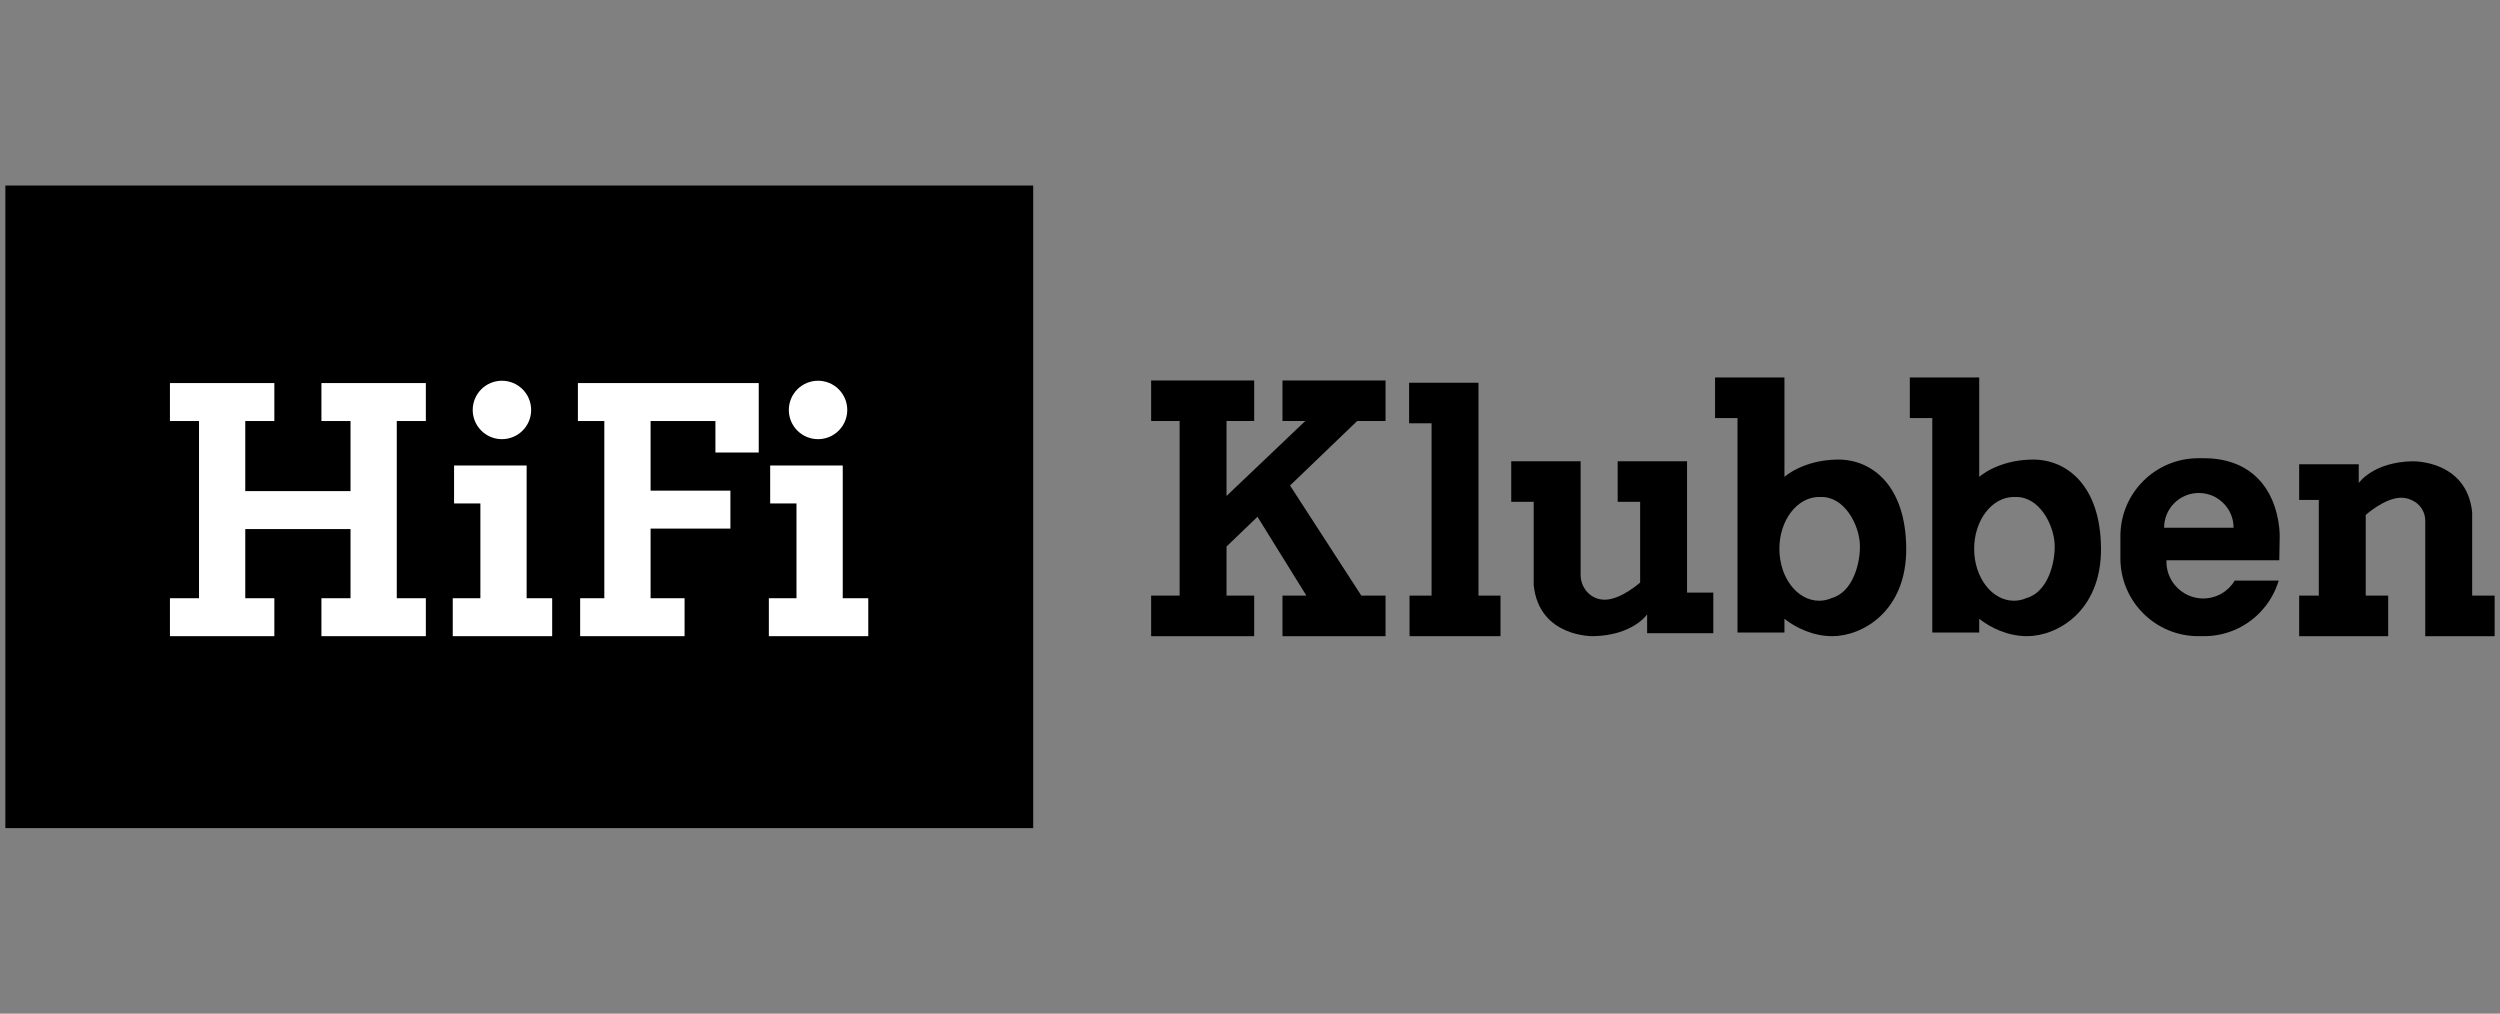
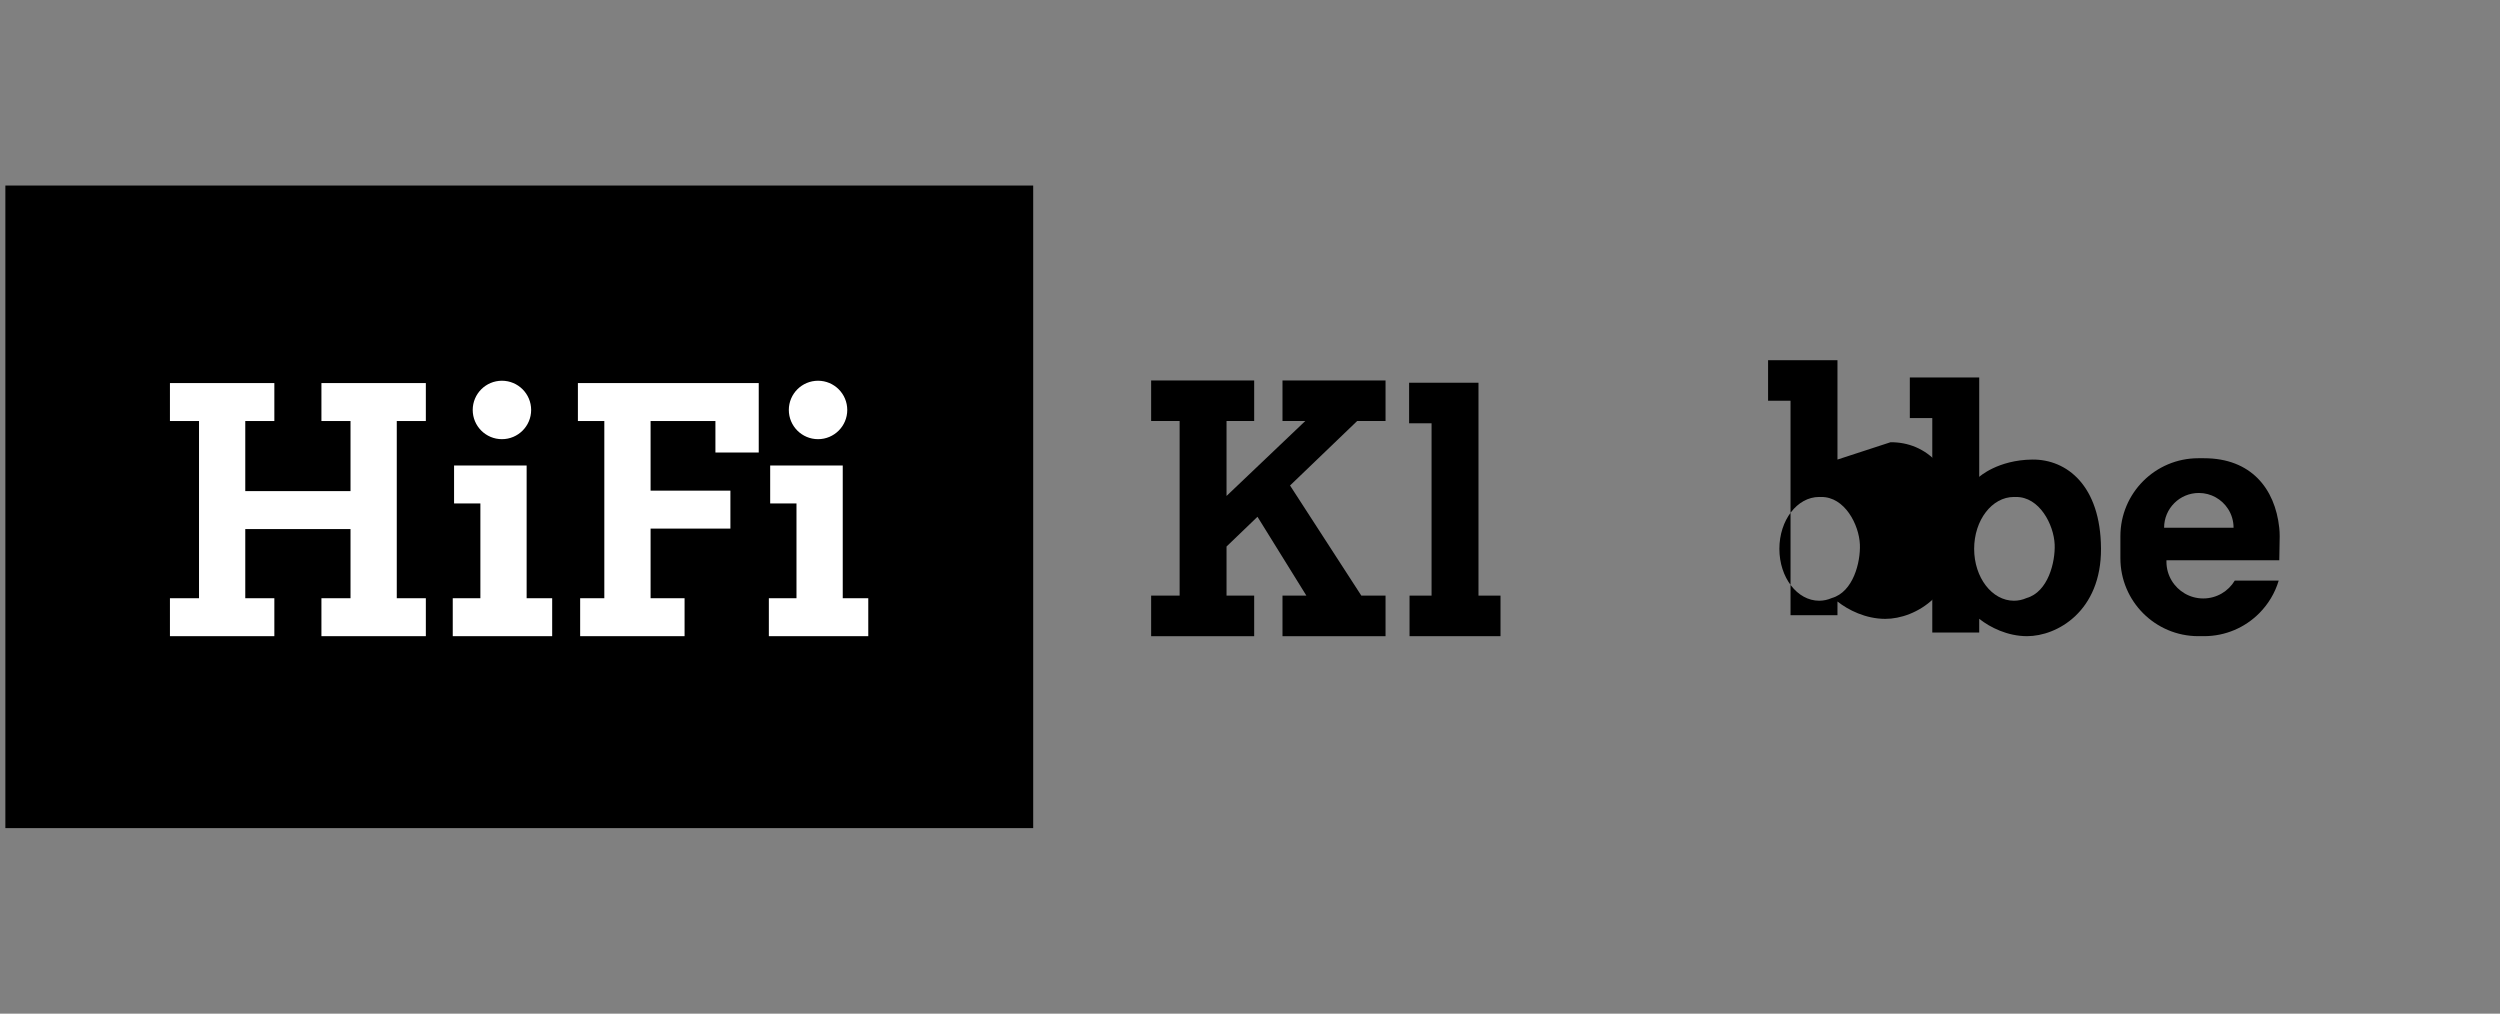
<svg xmlns="http://www.w3.org/2000/svg" id="Lager_1" data-name="Lager 1" viewBox="0 0 2231.58 904.83">
  <rect x="0" y="0" width="2231.58" height="904.83" fill="#808080" stroke="none" />
  <defs>
    <style> .cls-1 { fill: #fff; } </style>
  </defs>
  <rect x="4.79" y="165.62" width="917.47" height="573.58" />
  <polygon class="cls-1" points="380.12 375.82 380.12 341.94 286.92 341.94 286.92 375.82 312.88 375.82 312.88 438.38 218.94 438.38 218.94 375.82 244.89 375.82 244.89 341.94 151.69 341.94 151.69 375.82 177.65 375.82 177.65 534 151.69 534 151.69 567.87 244.89 567.87 244.89 534 218.94 534 218.94 472.26 312.88 472.26 312.88 534 286.92 534 286.92 567.87 380.12 567.87 380.12 534 354.17 534 354.17 375.82 380.12 375.82" />
  <polygon class="cls-1" points="677.27 341.94 515.85 341.94 515.85 375.82 539.44 375.82 539.44 534 517.87 534 517.87 567.87 611.07 567.87 611.07 534 580.73 534 580.73 471.84 651.98 471.84 651.98 437.97 580.73 437.97 580.73 375.82 638.61 375.82 638.61 403.93 677.27 403.93 677.27 375.82 677.27 375.82 677.27 341.94" />
  <g>
    <polygon class="cls-1" points="470.09 534 470.09 449.39 470.09 423.83 470.09 415.52 405.32 415.52 405.32 449.39 428.81 449.39 428.81 534 404.14 534 404.14 567.87 492.89 567.87 492.89 534 470.09 534" />
    <circle class="cls-1" cx="448.04" cy="365.94" r="26.08" />
  </g>
  <g>
    <polygon class="cls-1" points="752.26 534 752.26 449.39 752.26 423.83 752.26 415.52 687.49 415.52 687.49 449.39 710.97 449.39 710.97 534 686.3 534 686.3 567.87 775.05 567.87 775.05 534 752.26 534" />
    <circle class="cls-1" cx="730.21" cy="365.94" r="26.08" />
  </g>
  <polygon points="1211.44 375.82 1236.78 375.82 1236.78 339.62 1144.79 339.62 1144.79 375.82 1165.12 375.82 1094.84 442.71 1094.84 375.82 1119.52 375.82 1119.52 339.62 1027.54 339.62 1027.54 375.82 1052.97 375.82 1052.97 531.67 1027.54 531.67 1027.54 567.87 1119.52 567.87 1119.52 531.67 1094.84 531.67 1094.84 487.84 1122.47 461.29 1166.12 531.67 1144.79 531.67 1144.79 567.87 1236.78 567.87 1236.78 531.67 1215.17 531.67 1151.53 433.37 1211.44 375.82" />
  <polygon points="1319.74 531.67 1319.74 377.84 1319.74 366.46 1319.74 341.64 1257.81 341.64 1257.81 377.84 1277.86 377.84 1277.86 531.67 1258.2 531.67 1258.2 567.87 1339.4 567.87 1339.4 531.67 1319.74 531.67" />
-   <path d="M1505.92,529v-117.25h-61.93v36.2h20.05v72.03s-16.51,14.84-30.87,15.32c-1.8,.06-3.49-.1-5.08-.41-10.15-2.03-17.18-11.4-17.18-21.75v-101.39h-61.93v36.2h20.05v74.52c5.05,46.78,53.37,45.39,53.37,45.39,35.19-.72,47.88-19.42,47.88-19.42v16.76h59.07v-36.2h-23.42Z" />
-   <path d="M1640.18,410.22c-30.89,.36-47.33,15.45-47.33,15.45v-88.71h-61.94v36.19h20.05v191.46h41.89v-12.25c9.62,7.66,25.23,15.49,42.66,15.51,26.93,.04,66.41-22.3,66.05-78.32-.34-56.04-30.51-79.69-61.38-79.33Zm-5.05,123.6c-3.56,1.56-7.34,2.41-11.28,2.41-19.63,0-35.52-20.74-35.52-46.32s15.89-46.31,35.52-46.31c.36,0,.75,.02,1.11,.04,.16,0,.32-.02,.51-.02,21.17-.36,34,24.8,34.73,42.39,.65,15.83-5.92,42.41-25.07,47.81Z" />
+   <path d="M1640.18,410.22v-88.71h-61.94v36.19h20.05v191.46h41.89v-12.25c9.62,7.66,25.23,15.49,42.66,15.51,26.93,.04,66.41-22.3,66.05-78.32-.34-56.04-30.51-79.69-61.38-79.33Zm-5.05,123.6c-3.56,1.56-7.34,2.41-11.28,2.41-19.63,0-35.52-20.74-35.52-46.32s15.89-46.31,35.52-46.31c.36,0,.75,.02,1.11,.04,.16,0,.32-.02,.51-.02,21.17-.36,34,24.8,34.73,42.39,.65,15.83-5.92,42.41-25.07,47.81Z" />
  <path d="M1814.04,410.22c-30.89,.36-47.33,15.45-47.33,15.45v-88.71h-61.94v36.19h20.05v191.46h41.89v-12.25c9.62,7.66,25.23,15.49,42.66,15.51,26.93,.04,66.41-22.3,66.05-78.32-.34-56.04-30.51-79.69-61.38-79.33Zm-5.05,123.6c-3.56,1.56-7.34,2.41-11.28,2.41-19.63,0-35.52-20.74-35.52-46.32s15.89-46.31,35.52-46.31c.36,0,.75,.02,1.11,.04,.16,0,.32-.02,.51-.02,21.17-.36,34,24.8,34.73,42.39,.65,15.83-5.92,42.41-25.07,47.81Z" />
  <path d="M2034.57,500.14l.36-21.55c0-2.55-.14-5.05-.4-7.54-3.76-34.87-25.11-62.02-67.14-62.02h-5.11c-38.41,0-69.54,31.15-69.54,69.56v19.71c0,38.43,31.13,69.56,69.54,69.56h5.11c19.29,0,36.75-7.84,49.35-20.54,7.96-8.01,13.99-17.95,17.3-29.07h-39.2c-5.74,9.56-16.19,15.95-28.16,15.95s-22.44-6.39-28.18-15.95c-2.97-4.93-4.67-10.71-4.67-16.9,0-.4,0-.81,.02-1.21h100.72Zm-102.82-29.09c0-17.12,13.87-31.01,31.01-31.01,10.96,0,20.56,5.68,26.08,14.25,3.11,4.83,4.91,10.59,4.91,16.76h-62Z" />
-   <path d="M2206.74,531.67v-74.52c-5.05-46.78-53.37-45.39-53.37-45.39-35.19,.72-47.88,19.42-47.88,19.42v-16.76h-53.19v31.84h17.54v85.41h-17.54v36.2h79.47v-36.2h-20.05v-72.03s16.51-14.84,30.87-15.32c5.26-.18,9.65,1.5,13.11,3.69,5.76,3.65,9.16,10.07,9.16,16.89v102.98h61.93v-36.2h-20.05Z" />
</svg>